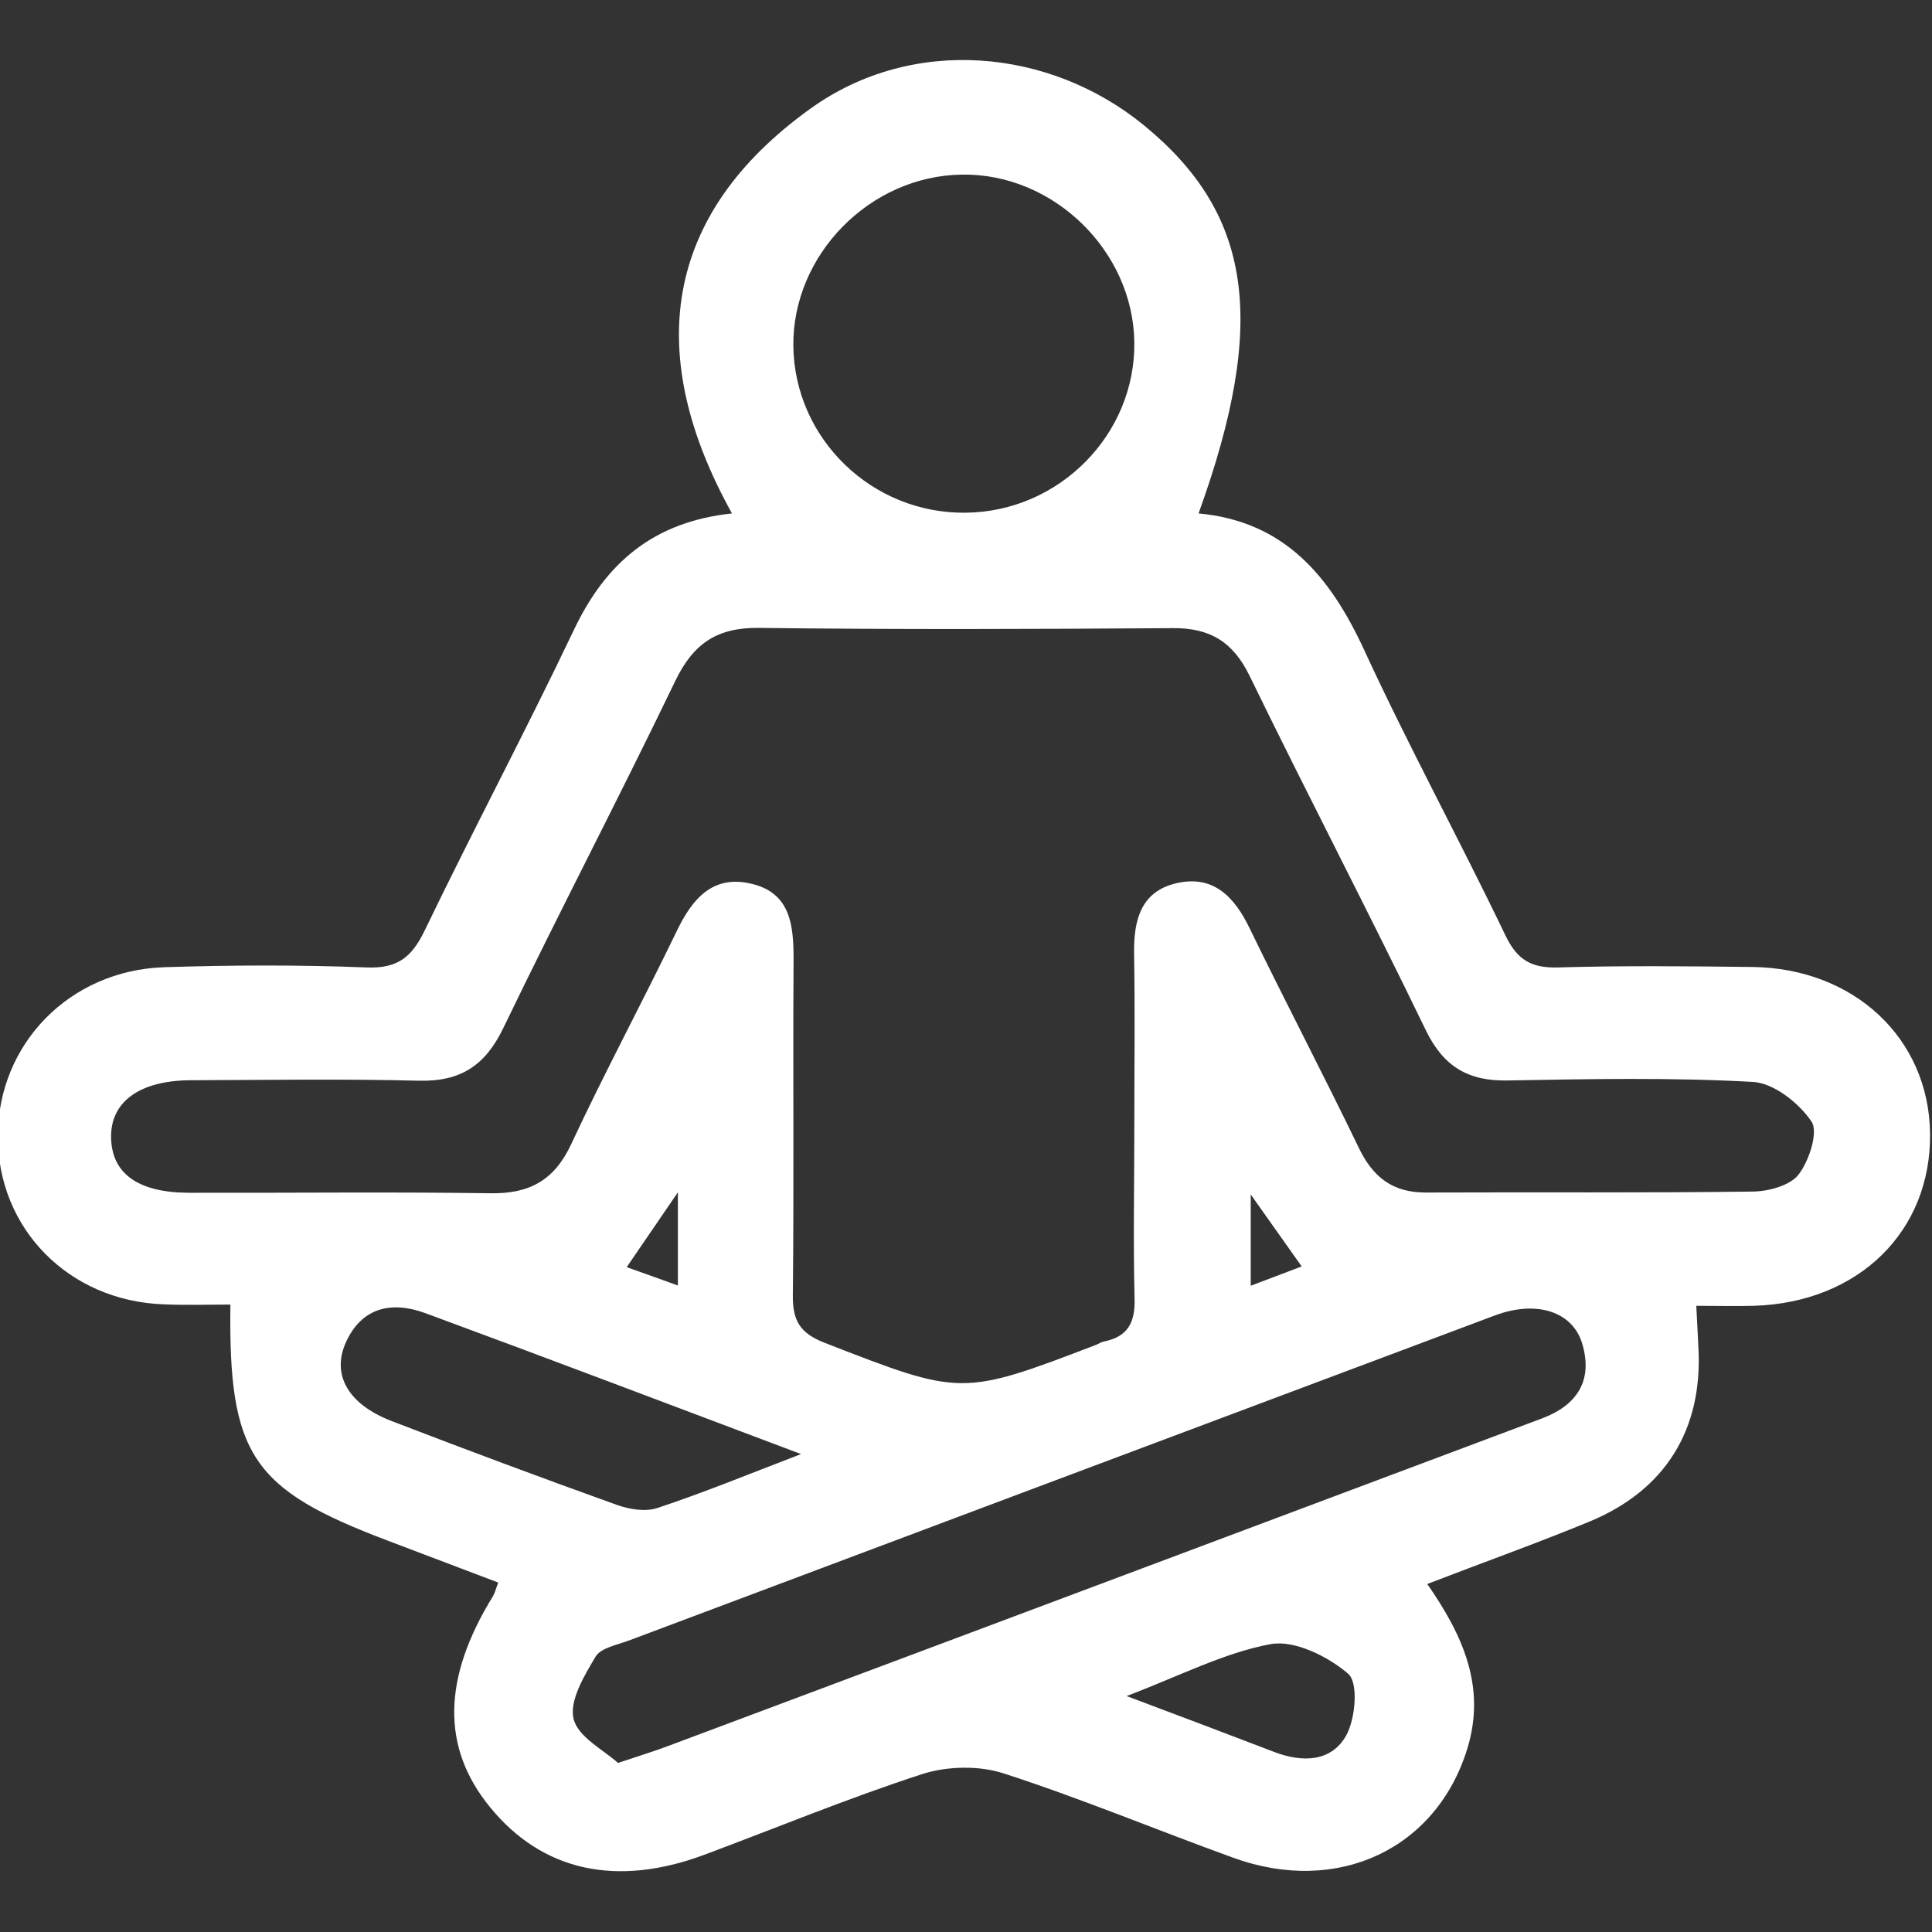
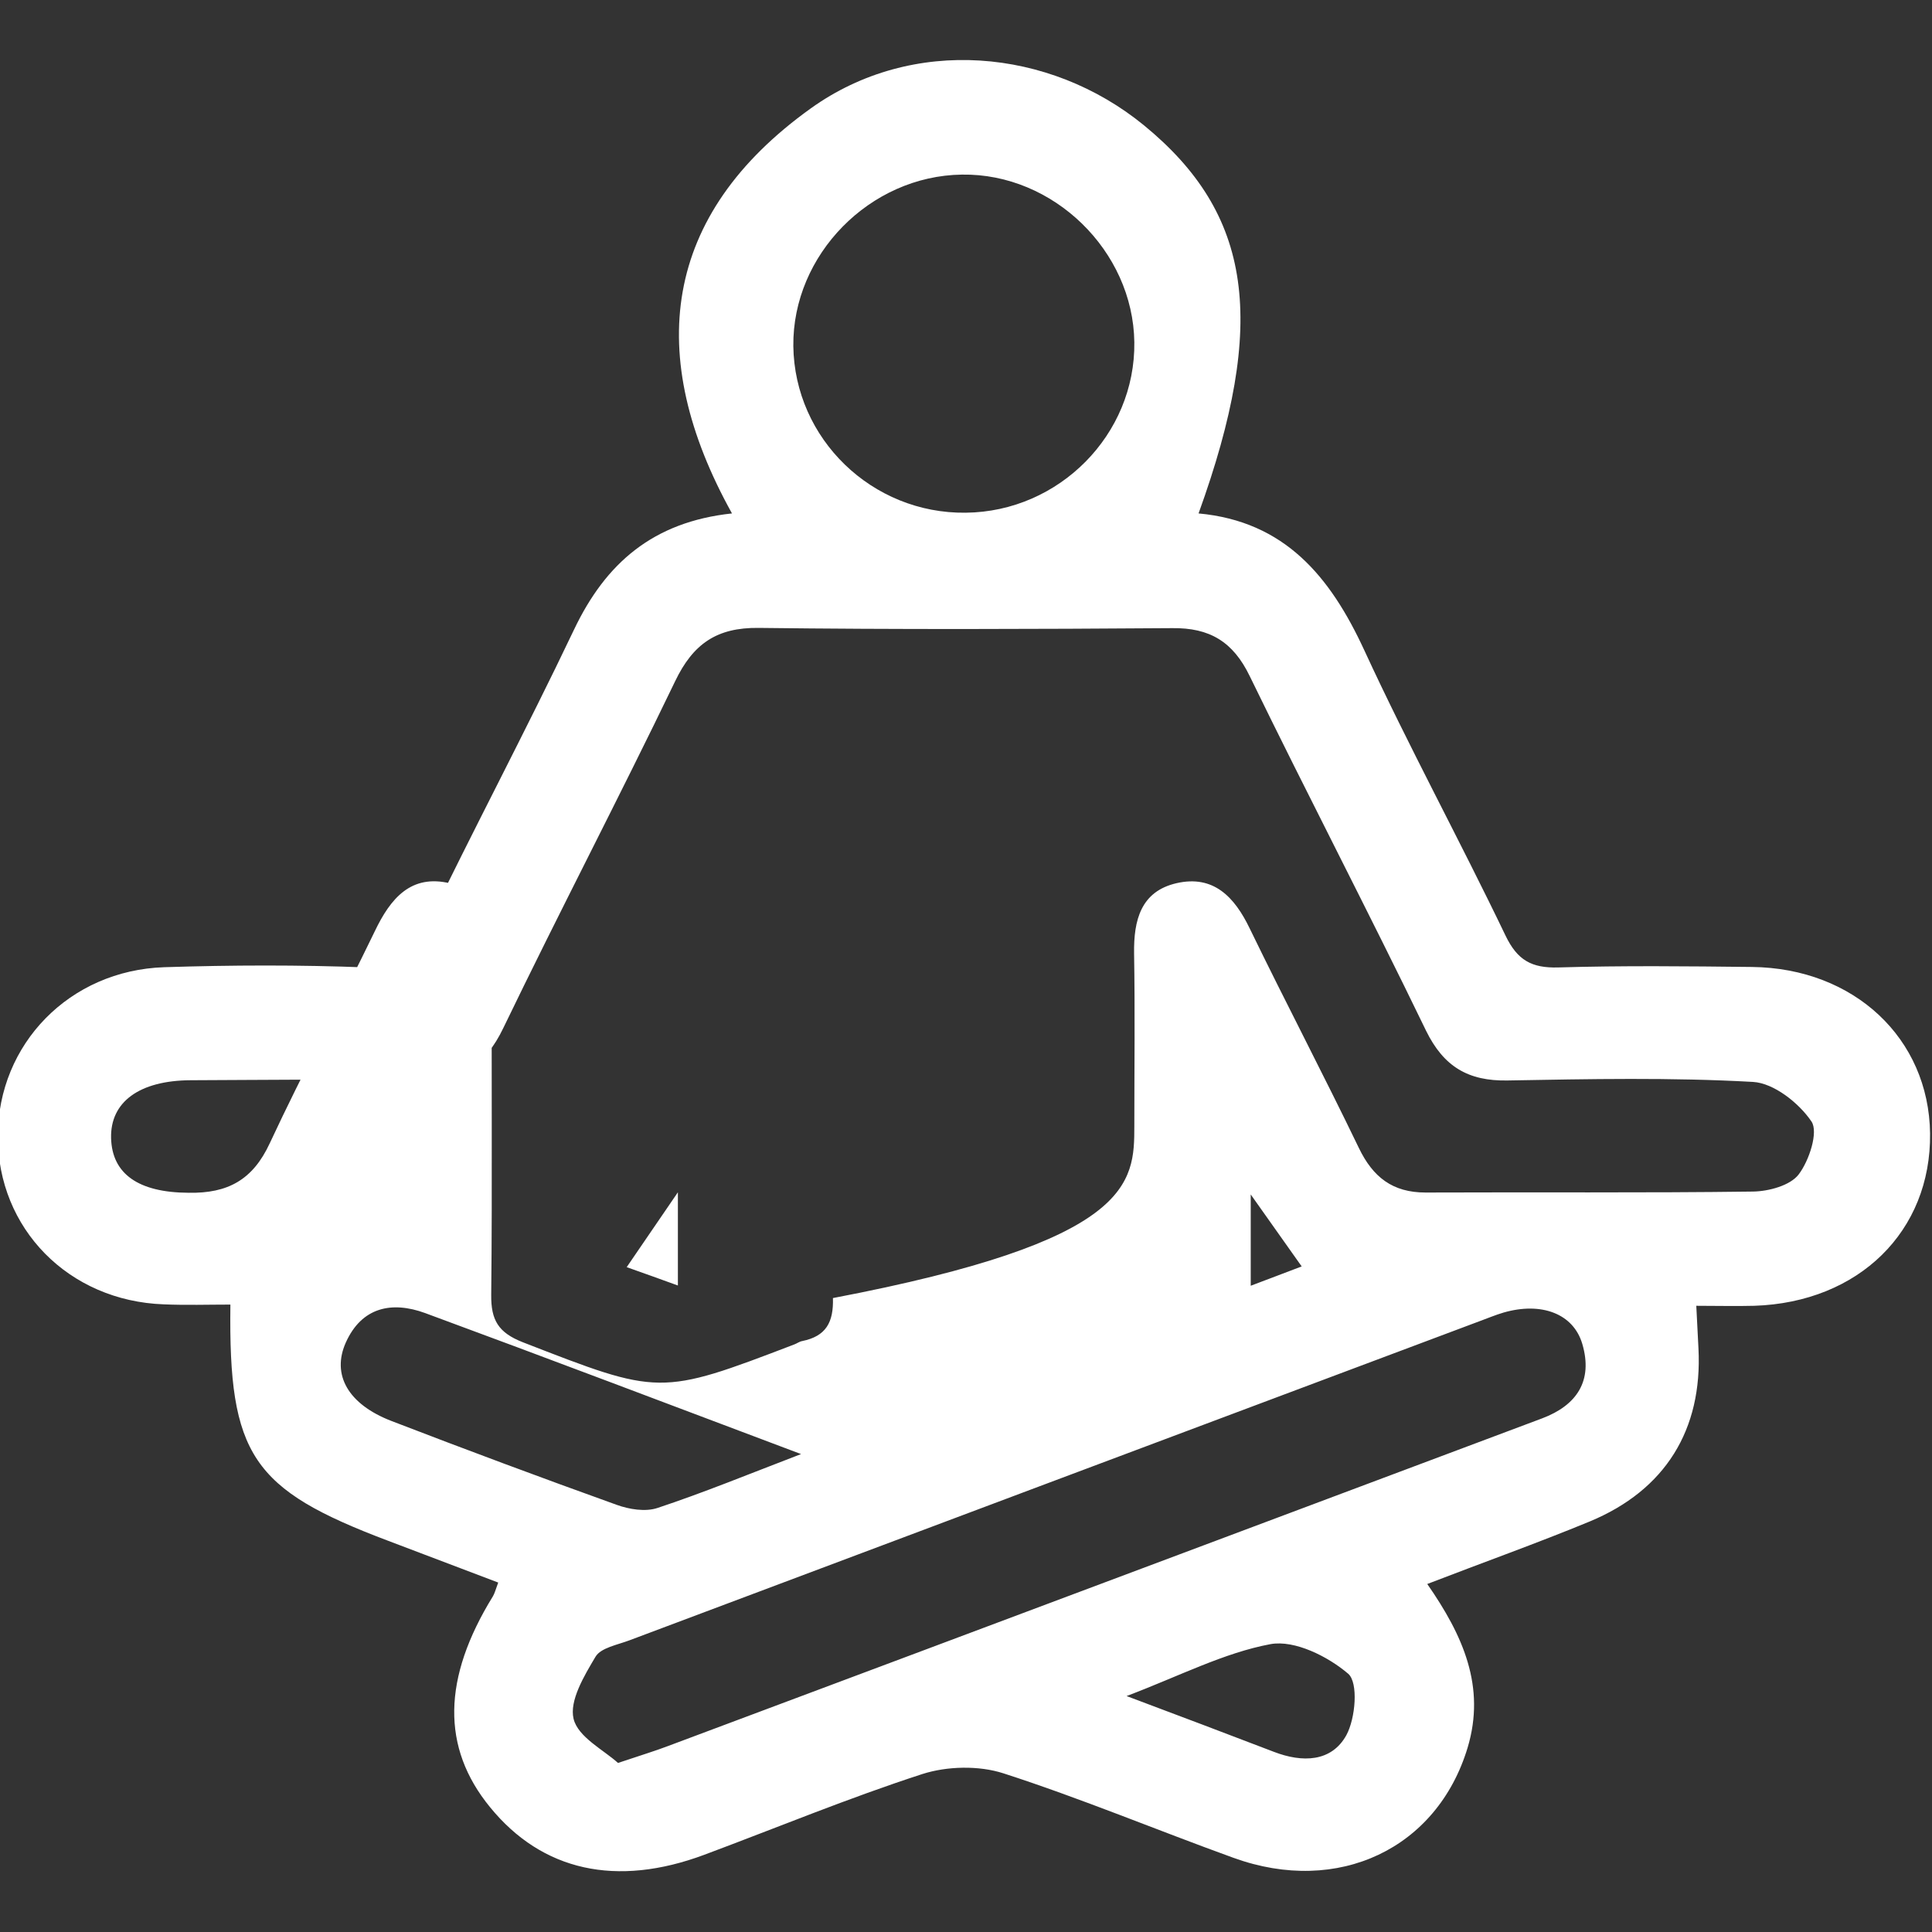
<svg xmlns="http://www.w3.org/2000/svg" version="1.1" id="Layer_1" x="0px" y="0px" viewBox="0 0 800 800" style="enable-background:new 0 0 800 800;" xml:space="preserve">
  <rect x="0" y="0" width="800" height="800" fill="#333333" stroke="none" />
  <style type="text/css">
	.st0{fill:#FFFFFF;}
</style>
  <g id="XMLID_1336_">
-     <path id="XMLID_1388_" class="st0" d="M206.3,655.3c-15.6-5.9-30.6-11.6-45.6-17.3c-56.4-21.3-66.1-35.4-65.3-97.8   c-9.2,0-18.4,0.3-27.6-0.1C28.4,538.7-1,508.7-0.9,470.4c0.1-38.1,29.7-68.6,68.9-69.9c27.9-0.9,55.9-1,83.9,0.1   c12.9,0.5,18.7-4.4,24-15.4c20.1-41.7,41.9-82.7,61.8-124.5c13.1-27.5,32.7-44.6,65.4-48.1C266.7,147.1,274.2,89,335.7,44.9   c42.1-30.2,98.9-25,138,7c44.8,36.7,51.3,81.3,22.6,160.7c35.7,3.3,54.5,26.1,68.6,56.6c18.4,39.9,39.5,78.6,58.5,118.2   c4.9,10.2,10.8,13.5,21.8,13.2c26.7-0.8,53.5-0.5,80.3-0.2c42.3,0.5,73.2,29.6,73.7,68.9c0.5,40.5-29.5,70-72.8,71.4   c-7.6,0.2-15.2,0-24,0c0.4,7.3,0.6,12.5,0.9,17.7c1.7,33.6-13.7,58.6-45,71.6c-21.8,9-44,16.9-67.3,25.9   c14.8,21.3,24.3,42.5,16.7,67.8c-12.6,41.7-53.5,61.3-96.9,45.6c-31.8-11.5-63.1-24.6-95.3-35c-10.2-3.3-23.3-3-33.6,0.3   c-30.5,9.9-60.2,22.2-90.2,33.4c-36.4,13.6-67.2,6.8-88.8-19.7c-20.2-24.7-19.7-53.4,1.2-87.3C204.8,659.8,205.1,658.6,206.3,655.3   z M469.7,466.2c0-23.8,0.3-47.6-0.1-71.4c-0.2-13.8,2.8-25.7,17.6-29.1c15.3-3.5,24,5.7,30.3,18.8c14.8,30.5,30.5,60.4,45.2,90.9   c5.8,12,13.9,18.4,27.6,18.4c45.2-0.2,90.4,0.2,135.6-0.4c6.5-0.1,15.4-2.5,18.9-7.1c4.4-5.8,8.2-17.6,5.3-21.9   c-5.2-7.7-15.6-15.9-24.2-16.4c-33.8-1.9-67.8-1.2-101.7-0.6c-16.2,0.3-26.4-5.7-33.7-20.6c-23.8-49.2-49.1-97.7-73-146.8   c-6.9-14.3-16.6-20.1-32.1-19.9c-57.1,0.4-114.2,0.6-171.3-0.1c-17.3-0.2-27.1,6.6-34.5,22c-23.2,48.2-48,95.6-71.2,143.7   c-7.4,15.4-17.6,22.2-34.8,21.8c-31.5-0.8-63-0.3-94.6-0.2c-21.3,0.1-33.4,9-33,24c0.4,14.7,11.2,22.5,32.1,22.6   c41.6,0.1,83.3-0.4,124.9,0.2c16.3,0.3,26.6-5.4,33.6-20.5c13.8-29.6,29.3-58.4,43.5-87.8c6.5-13.6,15-23.8,31.3-19.8   c16,3.9,17.2,17.2,17.2,31.2c-0.3,46.4,0.2,92.8-0.3,139.2c-0.1,10.4,2.9,15.6,13.1,19.6c56.6,22,56.5,22.3,112.4,0.9   c1.1-0.4,2.1-1.2,3.3-1.4c9.8-2,13-7.7,12.7-17.8C469.2,513.8,469.7,490,469.7,466.2z M255.9,730c9.5-3.2,15.2-4.9,20.7-7   c70.6-26.4,141.2-52.9,211.9-79.4c50-18.8,100.1-37.5,150.1-56.3c14.3-5.4,21.1-15.5,16.6-30.8c-3.7-12.6-17-17.5-32.6-13   c-3.4,1-6.7,2.4-10,3.6c-117.3,44-234.6,88-351.9,132.1c-5,1.9-11.9,3.1-14.1,6.8c-4.7,7.9-10.9,18.2-9.1,25.7   C239.3,719.3,250.1,724.7,255.9,730z M399.9,212.3c38.7-0.4,70.3-32.4,69.8-70.6c-0.5-37.8-33.5-70-71.4-69.4   c-38.1,0.5-70.2,33.2-69.8,71C329,181.7,361.1,212.8,399.9,212.3z M331.7,602.1c-53.9-20.3-104.7-39.6-155.7-58.4   c-13.7-5-26.2-2.5-32.8,12.2c-6,13.4,1,25.6,18.9,32.5c30.9,11.9,62,23.5,93.2,34.7c5.2,1.9,12,3,17,1.3   C291.3,618.1,309.8,610.5,331.7,602.1z M466.5,702.3c22.4,8.4,41.7,15.7,61,23.1c11.7,4.5,23.8,4.3,30-6.9c3.8-7,5-21.7,0.8-25.4   c-8.4-7.2-22.2-14.1-32.2-12.3C506.8,684.4,488.4,694,466.5,702.3z M280.7,532.3c0-13,0-24.3,0-38.6c-8,11.7-14.3,20.9-21.2,31   C267.1,527.4,273.6,529.7,280.7,532.3z M539,524.4c-7.4-10.5-13.8-19.5-21.1-29.8c0,13.9,0,25.2,0,37.8   C525.4,529.6,531.3,527.3,539,524.4z" />
+     <path id="XMLID_1388_" class="st0" d="M206.3,655.3c-15.6-5.9-30.6-11.6-45.6-17.3c-56.4-21.3-66.1-35.4-65.3-97.8   c-9.2,0-18.4,0.3-27.6-0.1C28.4,538.7-1,508.7-0.9,470.4c0.1-38.1,29.7-68.6,68.9-69.9c27.9-0.9,55.9-1,83.9,0.1   c12.9,0.5,18.7-4.4,24-15.4c20.1-41.7,41.9-82.7,61.8-124.5c13.1-27.5,32.7-44.6,65.4-48.1C266.7,147.1,274.2,89,335.7,44.9   c42.1-30.2,98.9-25,138,7c44.8,36.7,51.3,81.3,22.6,160.7c35.7,3.3,54.5,26.1,68.6,56.6c18.4,39.9,39.5,78.6,58.5,118.2   c4.9,10.2,10.8,13.5,21.8,13.2c26.7-0.8,53.5-0.5,80.3-0.2c42.3,0.5,73.2,29.6,73.7,68.9c0.5,40.5-29.5,70-72.8,71.4   c-7.6,0.2-15.2,0-24,0c0.4,7.3,0.6,12.5,0.9,17.7c1.7,33.6-13.7,58.6-45,71.6c-21.8,9-44,16.9-67.3,25.9   c14.8,21.3,24.3,42.5,16.7,67.8c-12.6,41.7-53.5,61.3-96.9,45.6c-31.8-11.5-63.1-24.6-95.3-35c-10.2-3.3-23.3-3-33.6,0.3   c-30.5,9.9-60.2,22.2-90.2,33.4c-36.4,13.6-67.2,6.8-88.8-19.7c-20.2-24.7-19.7-53.4,1.2-87.3C204.8,659.8,205.1,658.6,206.3,655.3   z M469.7,466.2c0-23.8,0.3-47.6-0.1-71.4c-0.2-13.8,2.8-25.7,17.6-29.1c15.3-3.5,24,5.7,30.3,18.8c14.8,30.5,30.5,60.4,45.2,90.9   c5.8,12,13.9,18.4,27.6,18.4c45.2-0.2,90.4,0.2,135.6-0.4c6.5-0.1,15.4-2.5,18.9-7.1c4.4-5.8,8.2-17.6,5.3-21.9   c-5.2-7.7-15.6-15.9-24.2-16.4c-33.8-1.9-67.8-1.2-101.7-0.6c-16.2,0.3-26.4-5.7-33.7-20.6c-23.8-49.2-49.1-97.7-73-146.8   c-6.9-14.3-16.6-20.1-32.1-19.9c-57.1,0.4-114.2,0.6-171.3-0.1c-17.3-0.2-27.1,6.6-34.5,22c-23.2,48.2-48,95.6-71.2,143.7   c-7.4,15.4-17.6,22.2-34.8,21.8c-31.5-0.8-63-0.3-94.6-0.2c-21.3,0.1-33.4,9-33,24c0.4,14.7,11.2,22.5,32.1,22.6   c16.3,0.3,26.6-5.4,33.6-20.5c13.8-29.6,29.3-58.4,43.5-87.8c6.5-13.6,15-23.8,31.3-19.8   c16,3.9,17.2,17.2,17.2,31.2c-0.3,46.4,0.2,92.8-0.3,139.2c-0.1,10.4,2.9,15.6,13.1,19.6c56.6,22,56.5,22.3,112.4,0.9   c1.1-0.4,2.1-1.2,3.3-1.4c9.8-2,13-7.7,12.7-17.8C469.2,513.8,469.7,490,469.7,466.2z M255.9,730c9.5-3.2,15.2-4.9,20.7-7   c70.6-26.4,141.2-52.9,211.9-79.4c50-18.8,100.1-37.5,150.1-56.3c14.3-5.4,21.1-15.5,16.6-30.8c-3.7-12.6-17-17.5-32.6-13   c-3.4,1-6.7,2.4-10,3.6c-117.3,44-234.6,88-351.9,132.1c-5,1.9-11.9,3.1-14.1,6.8c-4.7,7.9-10.9,18.2-9.1,25.7   C239.3,719.3,250.1,724.7,255.9,730z M399.9,212.3c38.7-0.4,70.3-32.4,69.8-70.6c-0.5-37.8-33.5-70-71.4-69.4   c-38.1,0.5-70.2,33.2-69.8,71C329,181.7,361.1,212.8,399.9,212.3z M331.7,602.1c-53.9-20.3-104.7-39.6-155.7-58.4   c-13.7-5-26.2-2.5-32.8,12.2c-6,13.4,1,25.6,18.9,32.5c30.9,11.9,62,23.5,93.2,34.7c5.2,1.9,12,3,17,1.3   C291.3,618.1,309.8,610.5,331.7,602.1z M466.5,702.3c22.4,8.4,41.7,15.7,61,23.1c11.7,4.5,23.8,4.3,30-6.9c3.8-7,5-21.7,0.8-25.4   c-8.4-7.2-22.2-14.1-32.2-12.3C506.8,684.4,488.4,694,466.5,702.3z M280.7,532.3c0-13,0-24.3,0-38.6c-8,11.7-14.3,20.9-21.2,31   C267.1,527.4,273.6,529.7,280.7,532.3z M539,524.4c-7.4-10.5-13.8-19.5-21.1-29.8c0,13.9,0,25.2,0,37.8   C525.4,529.6,531.3,527.3,539,524.4z" />
  </g>
</svg>